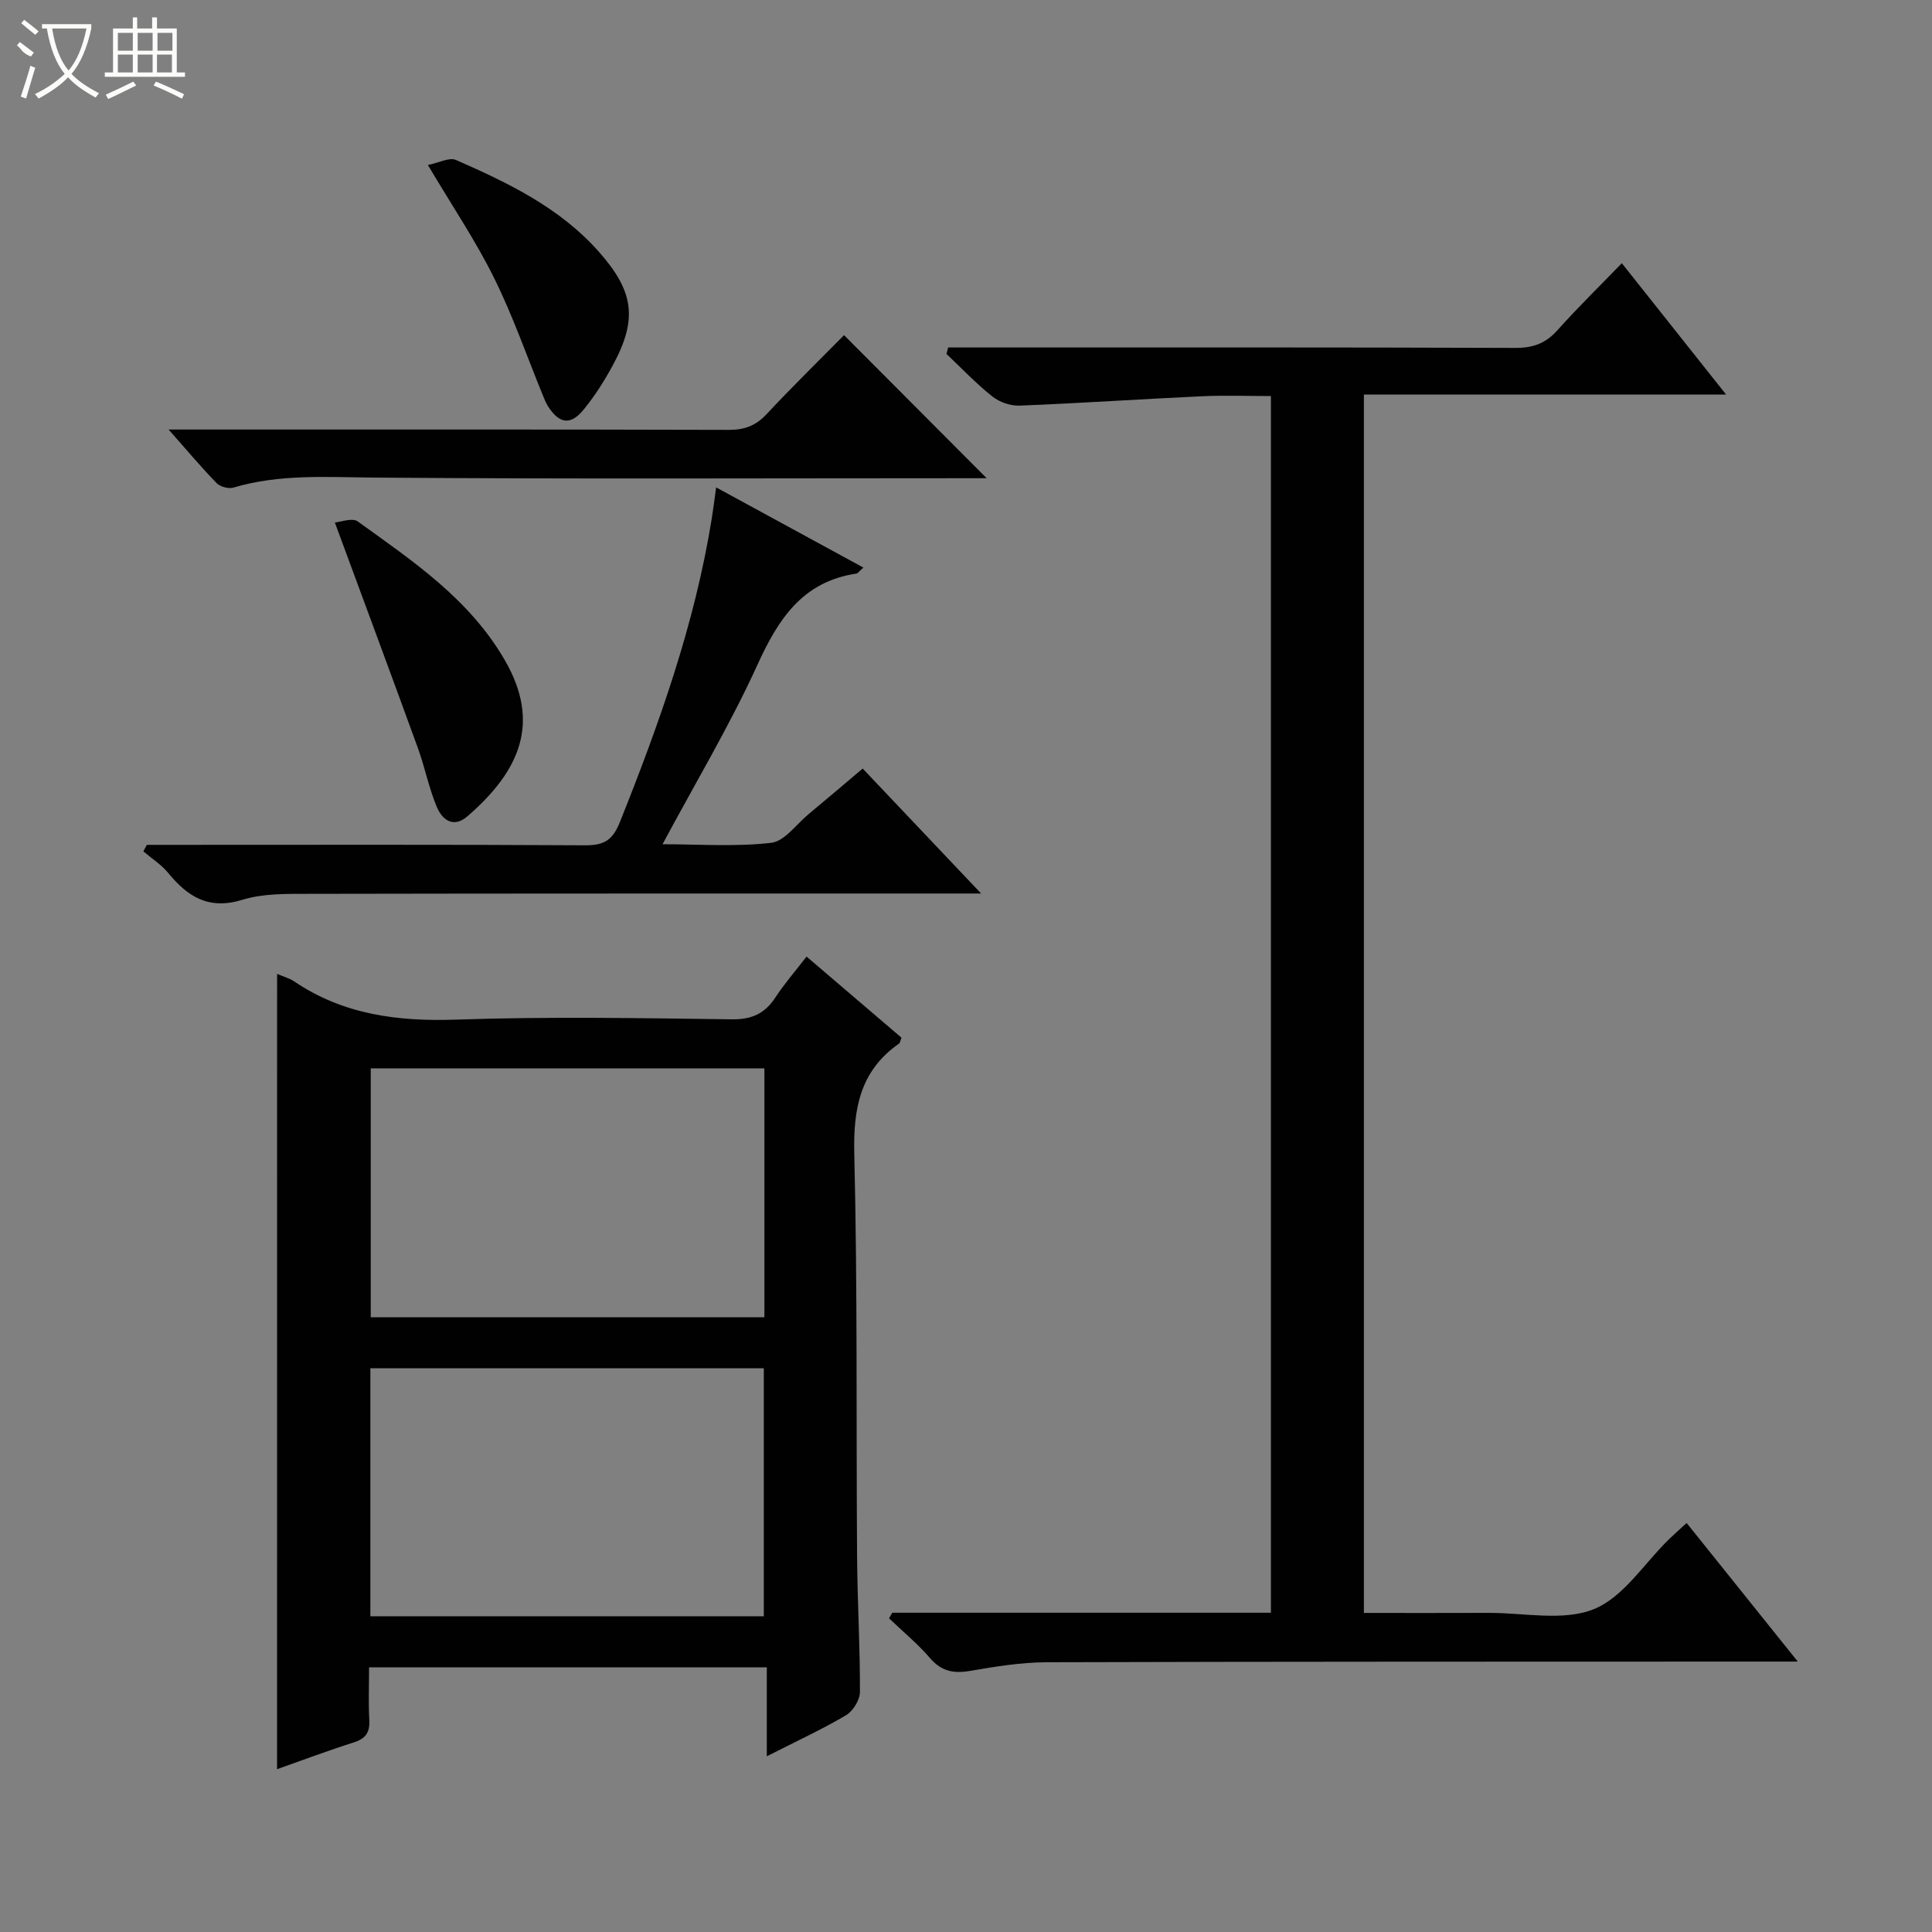
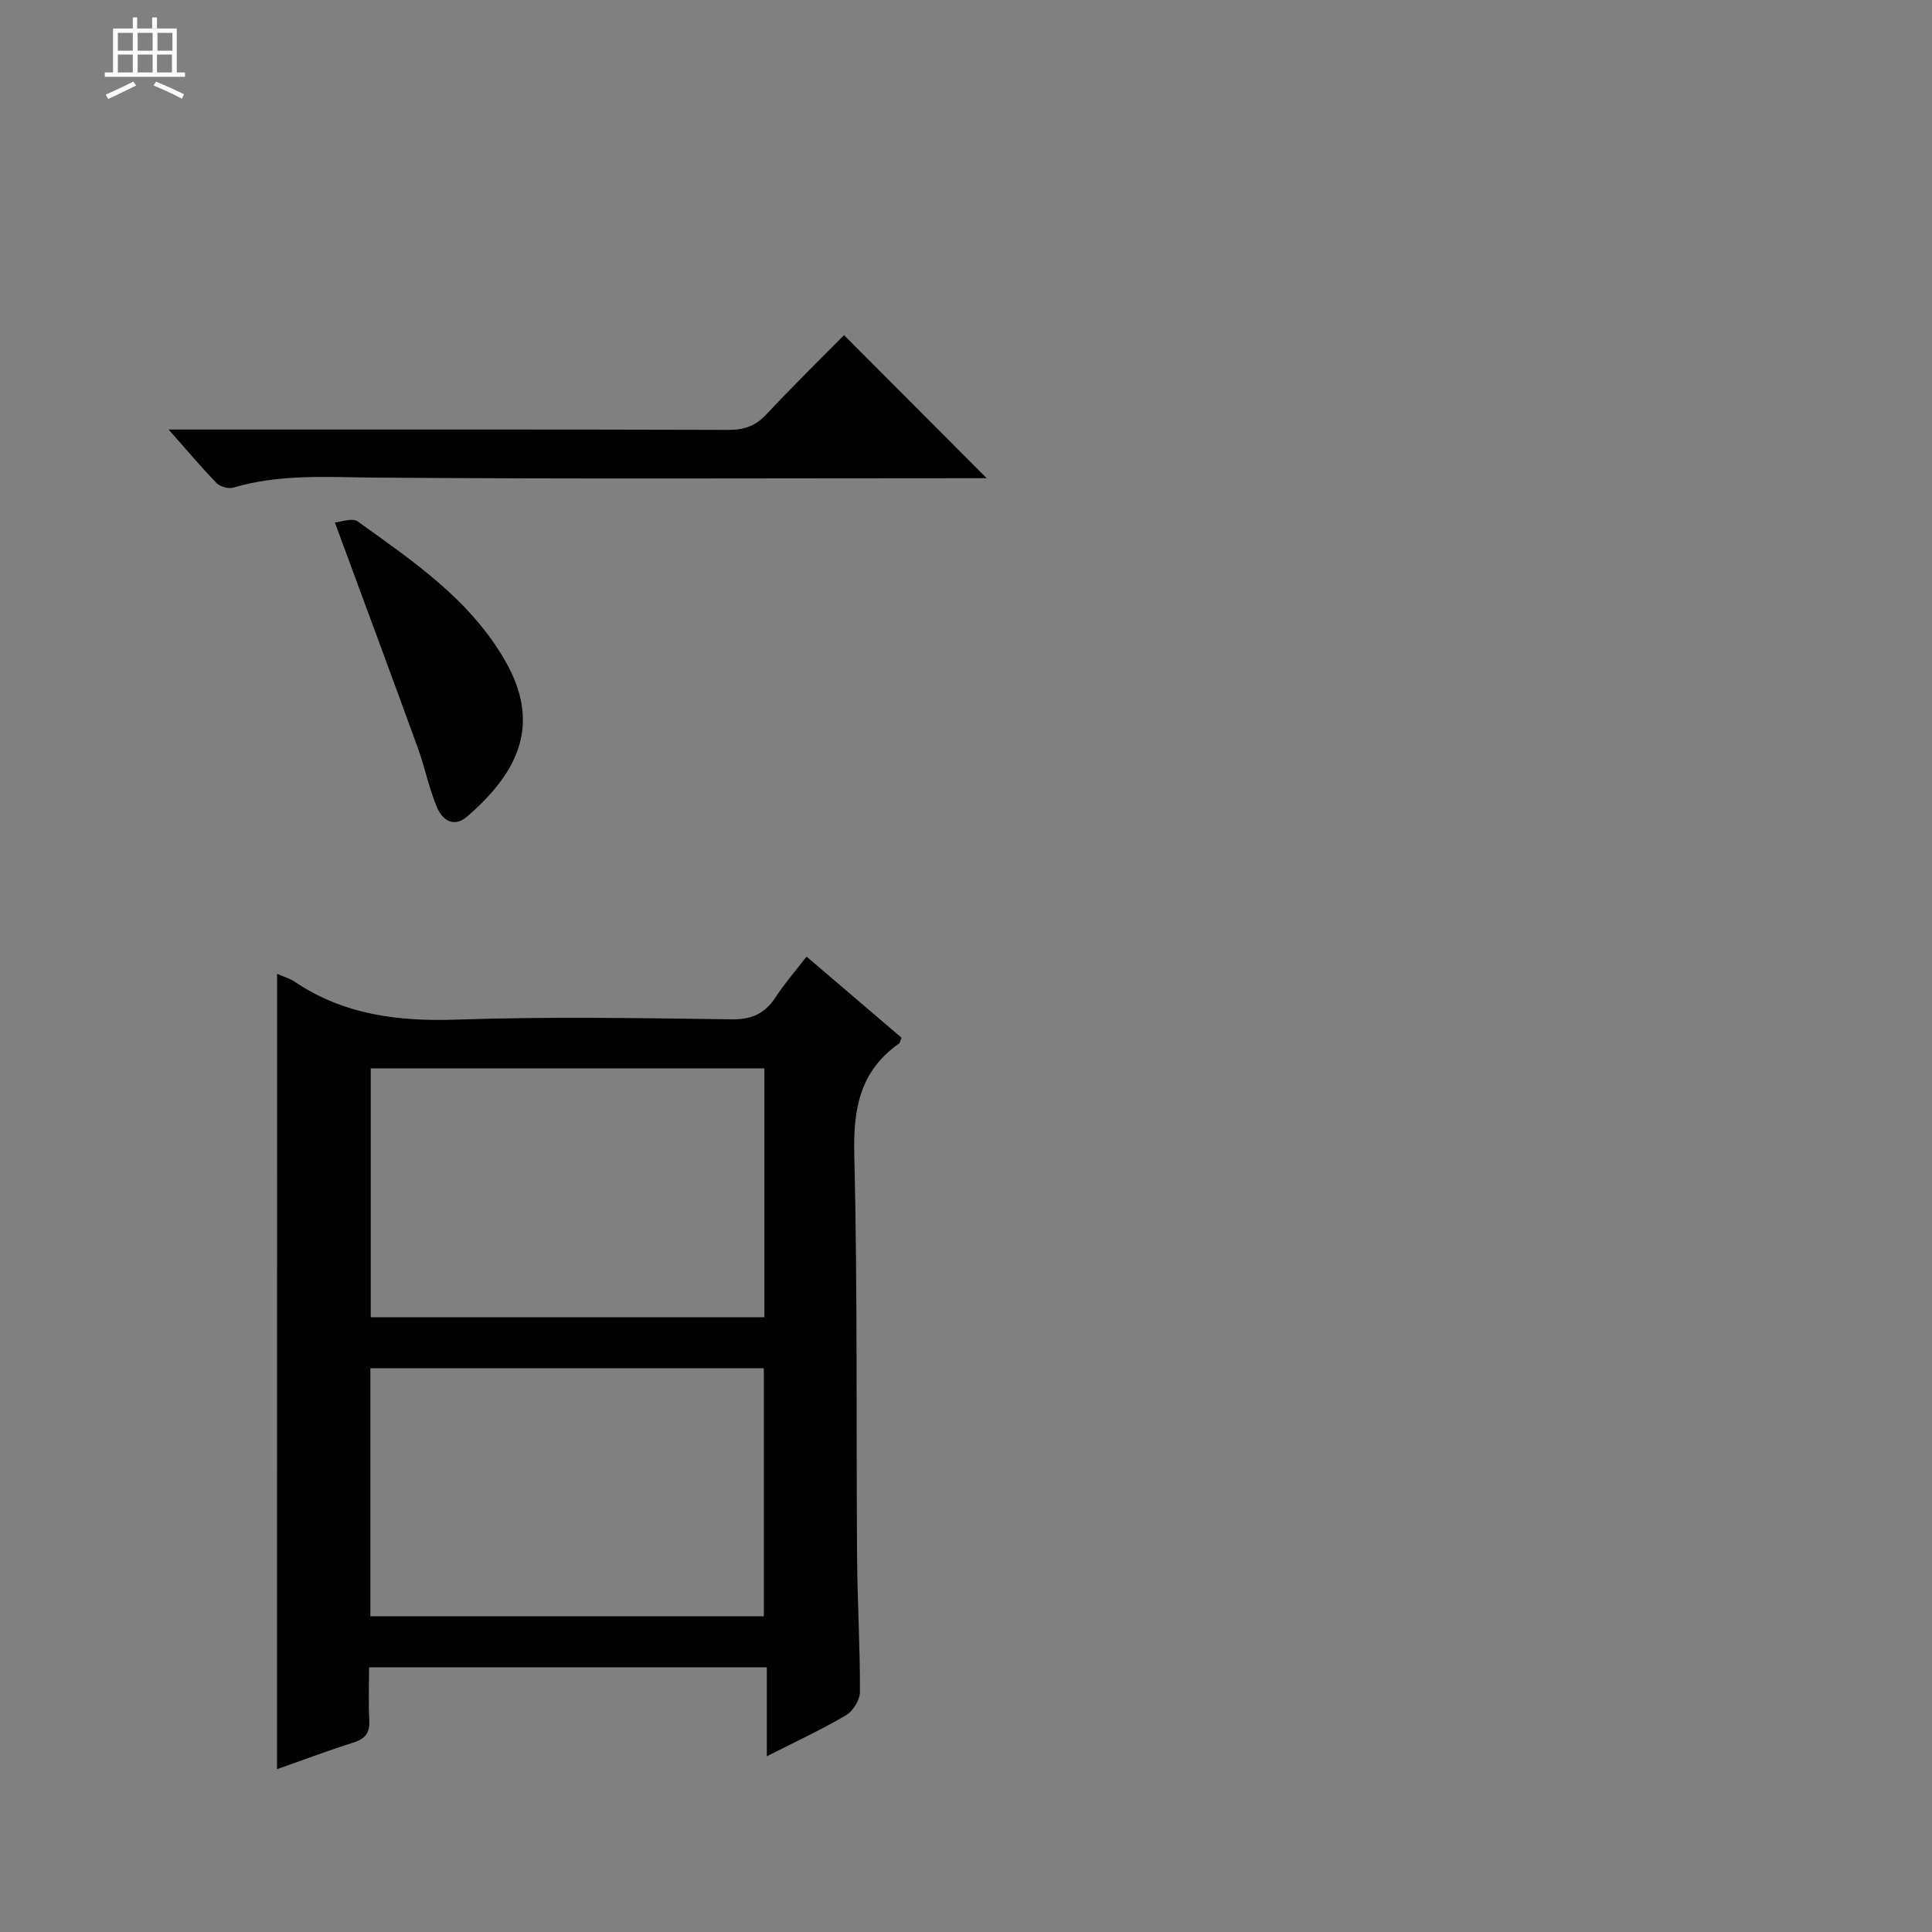
<svg xmlns="http://www.w3.org/2000/svg" enable-background="new 0 0 400 400" viewBox="0 0 400 400">
  <rect x="0" y="0" width="400" height="400" fill="#808080" stroke="none" />
  <g fill="#010102">
-     <path d="m184.75 333.9h78.38c0-83.89 0-167.56 0-251.9-4.72 0-9.49-.18-14.24.04-12.6.58-25.18 1.44-37.78 1.94-1.88.07-4.17-.71-5.65-1.89-3.38-2.68-6.37-5.85-9.51-8.82.12-.44.24-.89.36-1.33h5.02c37.49 0 74.97-.05 112.46.09 3.66.01 6.26-.97 8.68-3.68 4.1-4.59 8.51-8.9 13.31-13.86 7.26 9.15 14.15 17.83 21.59 27.2-25.34 0-49.99 0-74.99 0v252.25c8.64 0 17.25.03 25.85-.01 7.32-.03 15.42 1.78 21.75-.77 6.13-2.47 10.43-9.47 15.55-14.46 1.05-1.02 2.15-1.99 3.67-3.38 7.52 9.37 14.86 18.52 23.01 28.69-2.66 0-4.36 0-6.06 0-49.81.02-99.63-.01-149.44.14-5.27.02-10.59.88-15.8 1.78-3.44.6-5.98.13-8.36-2.64-2.56-2.97-5.63-5.51-8.48-8.23.2-.39.44-.78.68-1.16z" />
    <path d="m57.37 201.63c1.45.63 2.6.93 3.52 1.55 10.23 6.92 21.51 8.34 33.66 7.92 18.97-.65 37.97-.31 56.96-.06 4.15.05 6.85-1.19 9.05-4.56 1.8-2.76 3.99-5.27 6.43-8.43 6.74 5.76 13.24 11.31 19.65 16.79-.26.66-.28 1.07-.49 1.21-8.07 5.64-9.51 13.44-9.28 22.9.68 27.8.38 55.62.58 83.44.07 9.31.63 18.62.59 27.93-.01 1.65-1.44 3.95-2.89 4.81-4.98 2.94-10.26 5.37-16.39 8.49 0-6.61 0-12.43 0-18.42-27.74 0-54.68 0-82.35 0 0 3.7-.15 7.32.05 10.91.14 2.58-.76 3.87-3.25 4.65-5.33 1.69-10.57 3.67-15.85 5.53.01-55.03.01-109.55.01-164.66zm100.89 71.1c0-17.27 0-34.33 0-51.54-27.29 0-54.25 0-81.5 0v51.54zm-81.58 61.9h81.46c0-17.33 0-34.36 0-51.34-27.37 0-54.3 0-81.46 0z" />
-     <path d="m178.75 117.51c-.93.83-1.15 1.2-1.42 1.24-11.18 1.66-16.19 9.4-20.54 18.95-5.7 12.51-12.81 24.37-19.62 37.09 7.48 0 15.06.56 22.48-.29 2.79-.32 5.23-3.85 7.79-5.97 3.69-3.06 7.34-6.17 11.17-9.41 7.95 8.39 15.71 16.58 24.52 25.87-2.8 0-4.46 0-6.12 0-44.32.01-88.64-.02-132.96.07-4.64.01-9.52-.11-13.86 1.23-6.94 2.14-11.3-.59-15.37-5.56-1.42-1.73-3.41-2.99-5.14-4.46.24-.45.48-.9.72-1.35h5.26c28.49 0 56.98-.08 85.47.09 3.9.02 5.69-1.01 7.21-4.8 8.16-20.39 15.5-41 19.01-62.78.32-1.97.56-3.94.92-6.52 10.18 5.55 20.17 10.99 30.48 16.6z" />
    <path d="m34.91 88.93h6.5c36.49 0 72.98-.04 109.47.07 3.25.01 5.59-.85 7.82-3.24 5.34-5.72 10.94-11.19 16.05-16.37 9.99 10.02 19.76 19.82 29.53 29.62-1.11 0-2.71 0-4.31 0-40.82 0-81.65.19-122.47-.13-9.84-.08-19.57-.78-29.17 2.07-1.01.3-2.74-.17-3.48-.92-3.19-3.29-6.14-6.8-9.94-11.1z" />
    <path d="m69.33 108.18c1.15-.08 3.59-1.05 4.74-.22 11.42 8.23 23.17 16.08 30.49 28.8 7.36 12.78 3.21 22.74-7.79 32.25-2.92 2.53-5.23.68-6.33-1.93-1.65-3.93-2.47-8.21-3.93-12.23-5.53-15.22-11.18-30.39-17.18-46.67z" />
-     <path d="m88.59 34.16c2.31-.46 4.45-1.64 5.81-1.04 10.83 4.75 21.49 9.87 29.56 18.97 7.3 8.24 8.1 13.94 2.93 23.51-1.73 3.2-3.71 6.32-6 9.14-2.73 3.38-5.08 3.04-7.43-.62-.44-.69-.74-1.48-1.06-2.25-3.33-8.13-6.21-16.48-10.11-24.33-3.81-7.7-8.66-14.88-13.7-23.38z" />
  </g>
-   <path d="m6.4 11.7c-2-.8-1.9-1.6-2.9-2.3l.6-.7c.9.7 1.9 1.4 2.9 2.2zm-2.1 8.3c.7-2.1 1.4-4.2 2-6.4.2.1.6.3 1 .4-.7 2.3-1.3 4.4-1.9 6.4zm3-12.8c-1.1-.9-2.1-1.7-2.9-2.4l.6-.7c1 .8 2 1.5 3 2.4zm1.4-1.3v-.9h10.2v.9c-.9 4.2-2.3 7.3-4.1 9.4 1.3 1.4 3.2 2.7 5.7 4-.2.2-.4.5-.7.9-2.5-1.4-4.4-2.7-5.7-4.2-1.4 1.5-3.5 3-6.1 4.4 0 0 0 0-.1-.1-.3-.4-.5-.7-.7-.8 2.7-1.3 4.7-2.8 6.2-4.2-1.8-2.2-3-5.3-3.7-9.4zm9.2 0h-7.1c.6 3.8 1.7 6.7 3.4 8.7 1.7-2 2.9-4.8 3.7-8.7z" fill="#fbfcfa" />
  <path d="m31.6 3.6h.9v2.3h4.1v9.1h1.7v.9h-16.6v-.9h1.7v-9.1h4.1v-2.3h.9v2.3h3.1v-2.3zm-4 13.3.6.8c-1.9.9-3.8 1.9-5.8 2.8-.2-.3-.3-.6-.5-.9 2-.9 3.9-1.8 5.7-2.7zm-3.2-10.1v3.7h3.1v-3.7zm0 4.5v3.7h3.1v-3.7zm4.1-4.5v3.7h3.1v-3.7zm0 4.5v3.7h3.1v-3.7zm9.1 9.1c-2.1-1.1-4.1-2-5.8-2.7l.5-.8c2.2.9 4.1 1.8 5.8 2.6l-.4.9zm-1.9-13.6h-3.1v3.7h3.1zm-3.2 4.5v3.7h3.1v-3.7z" fill="#fbfcfa" />
</svg>